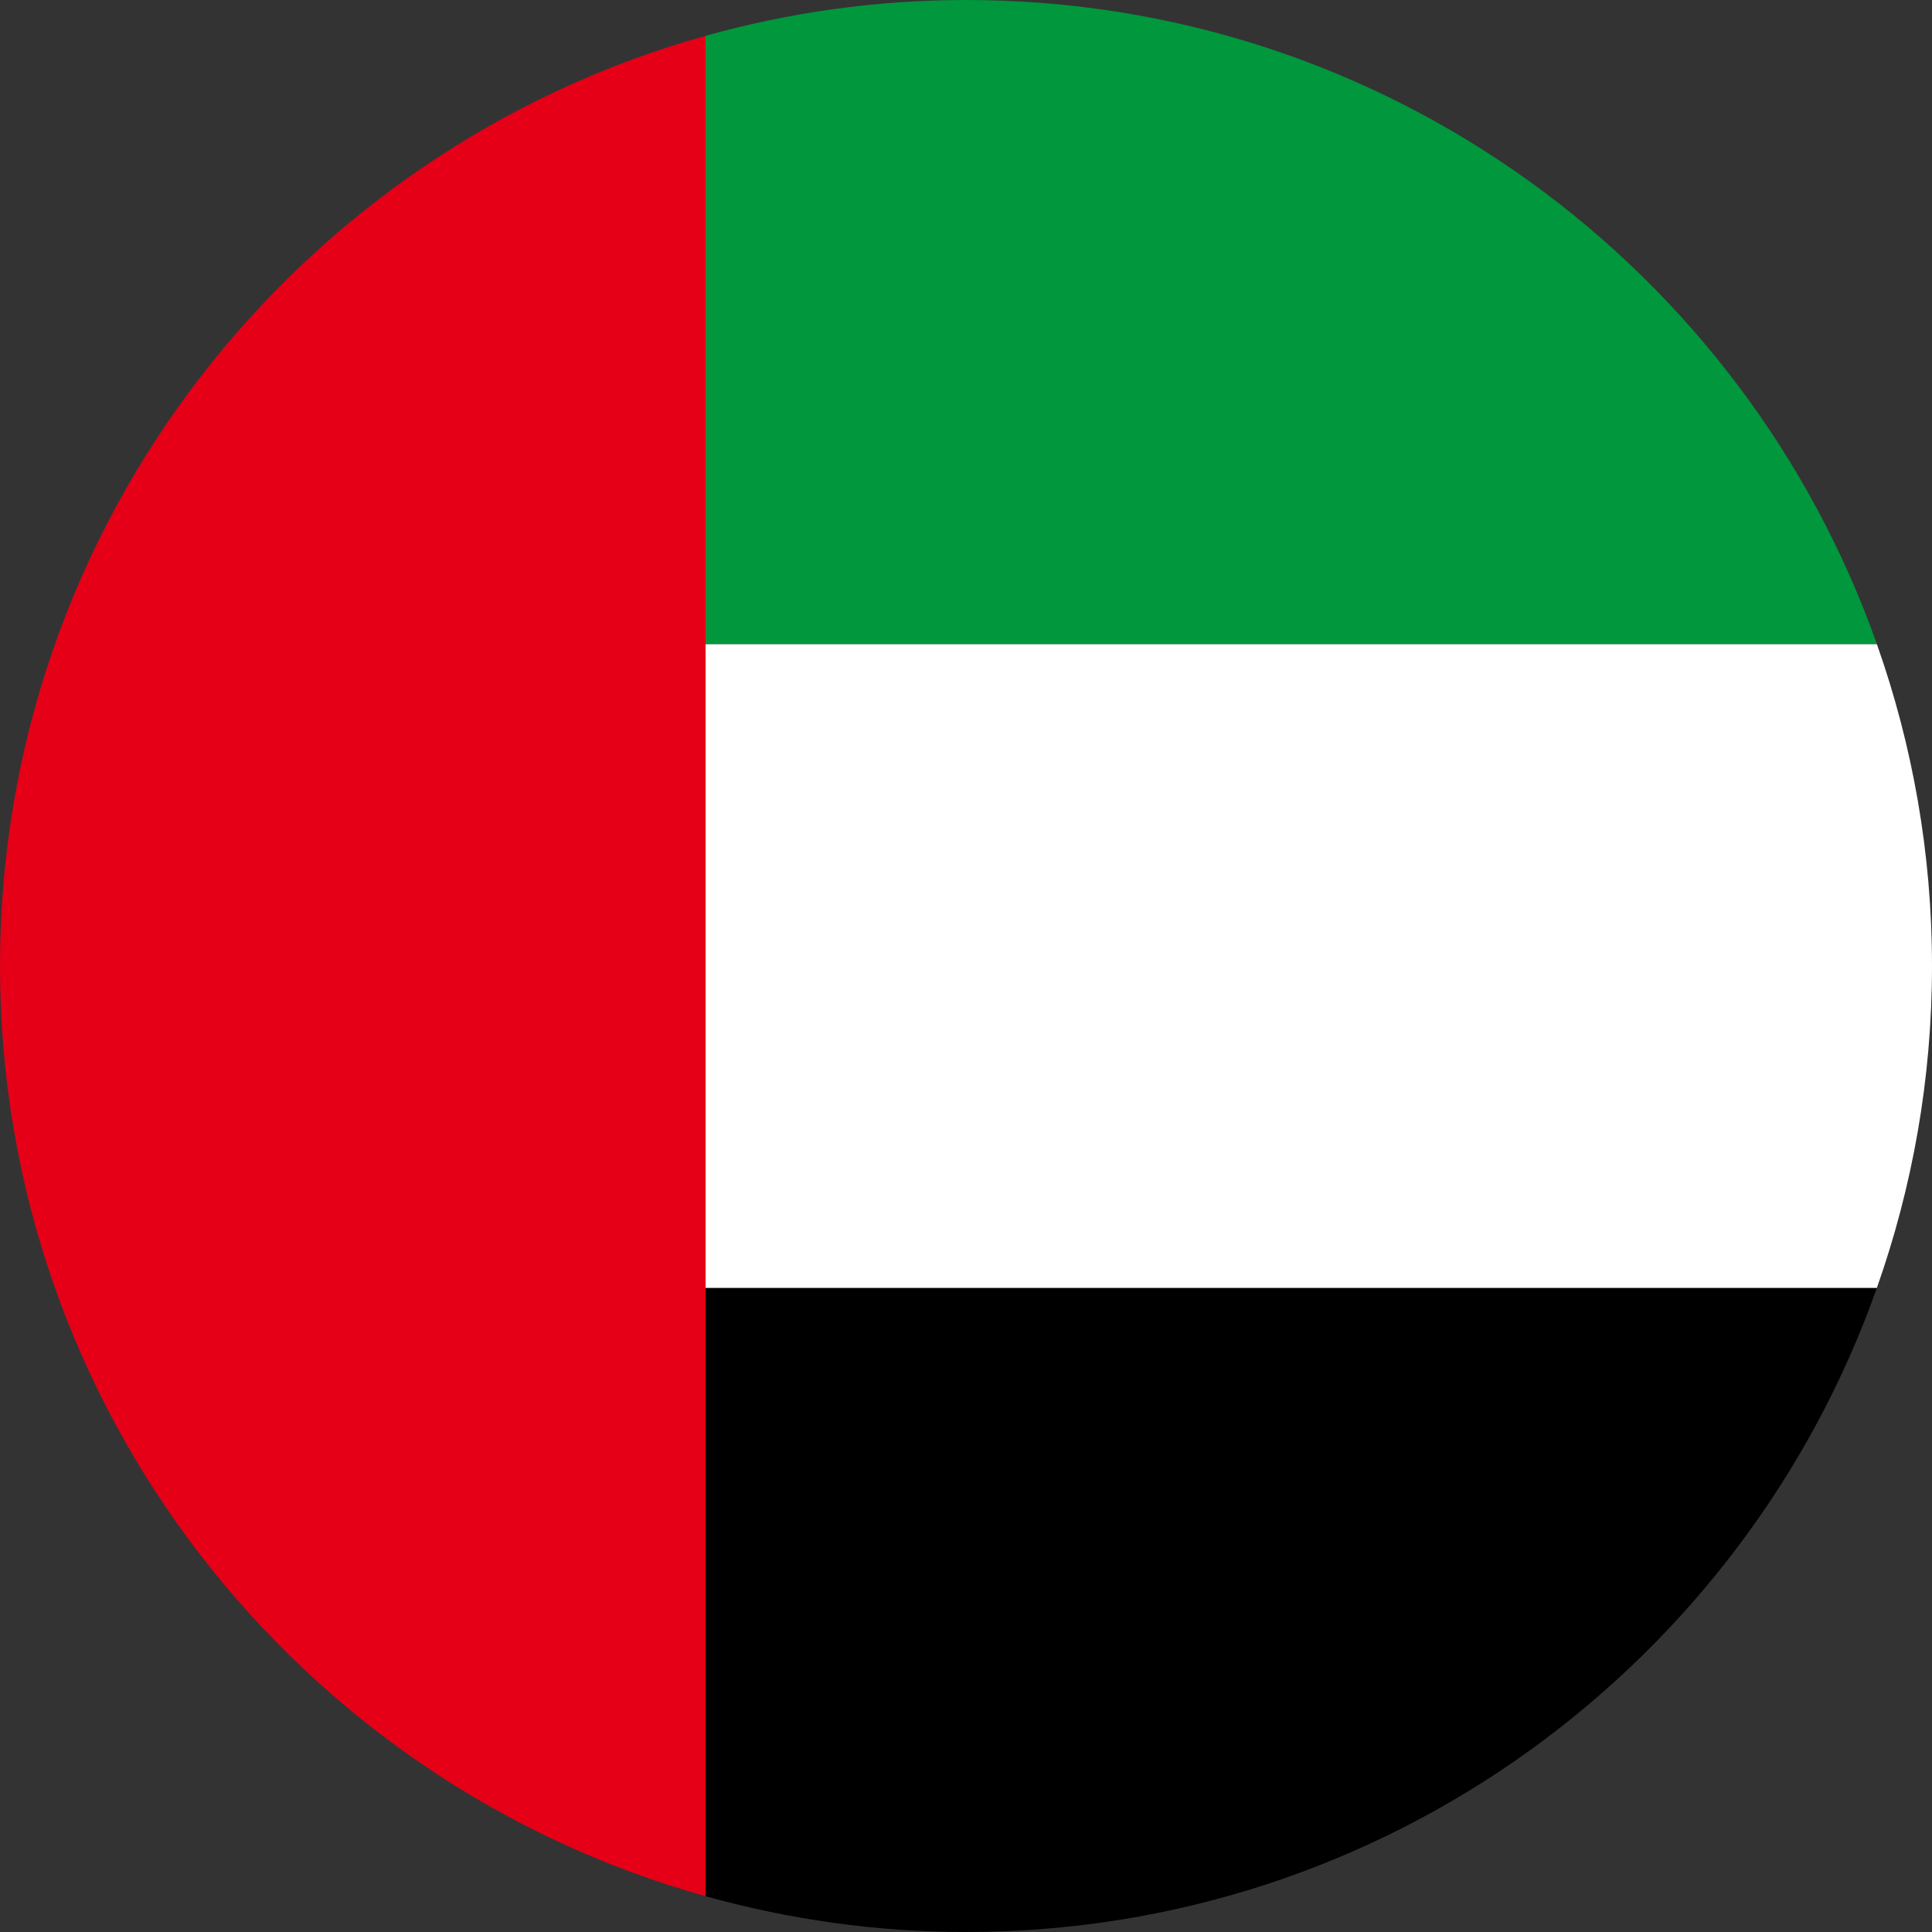
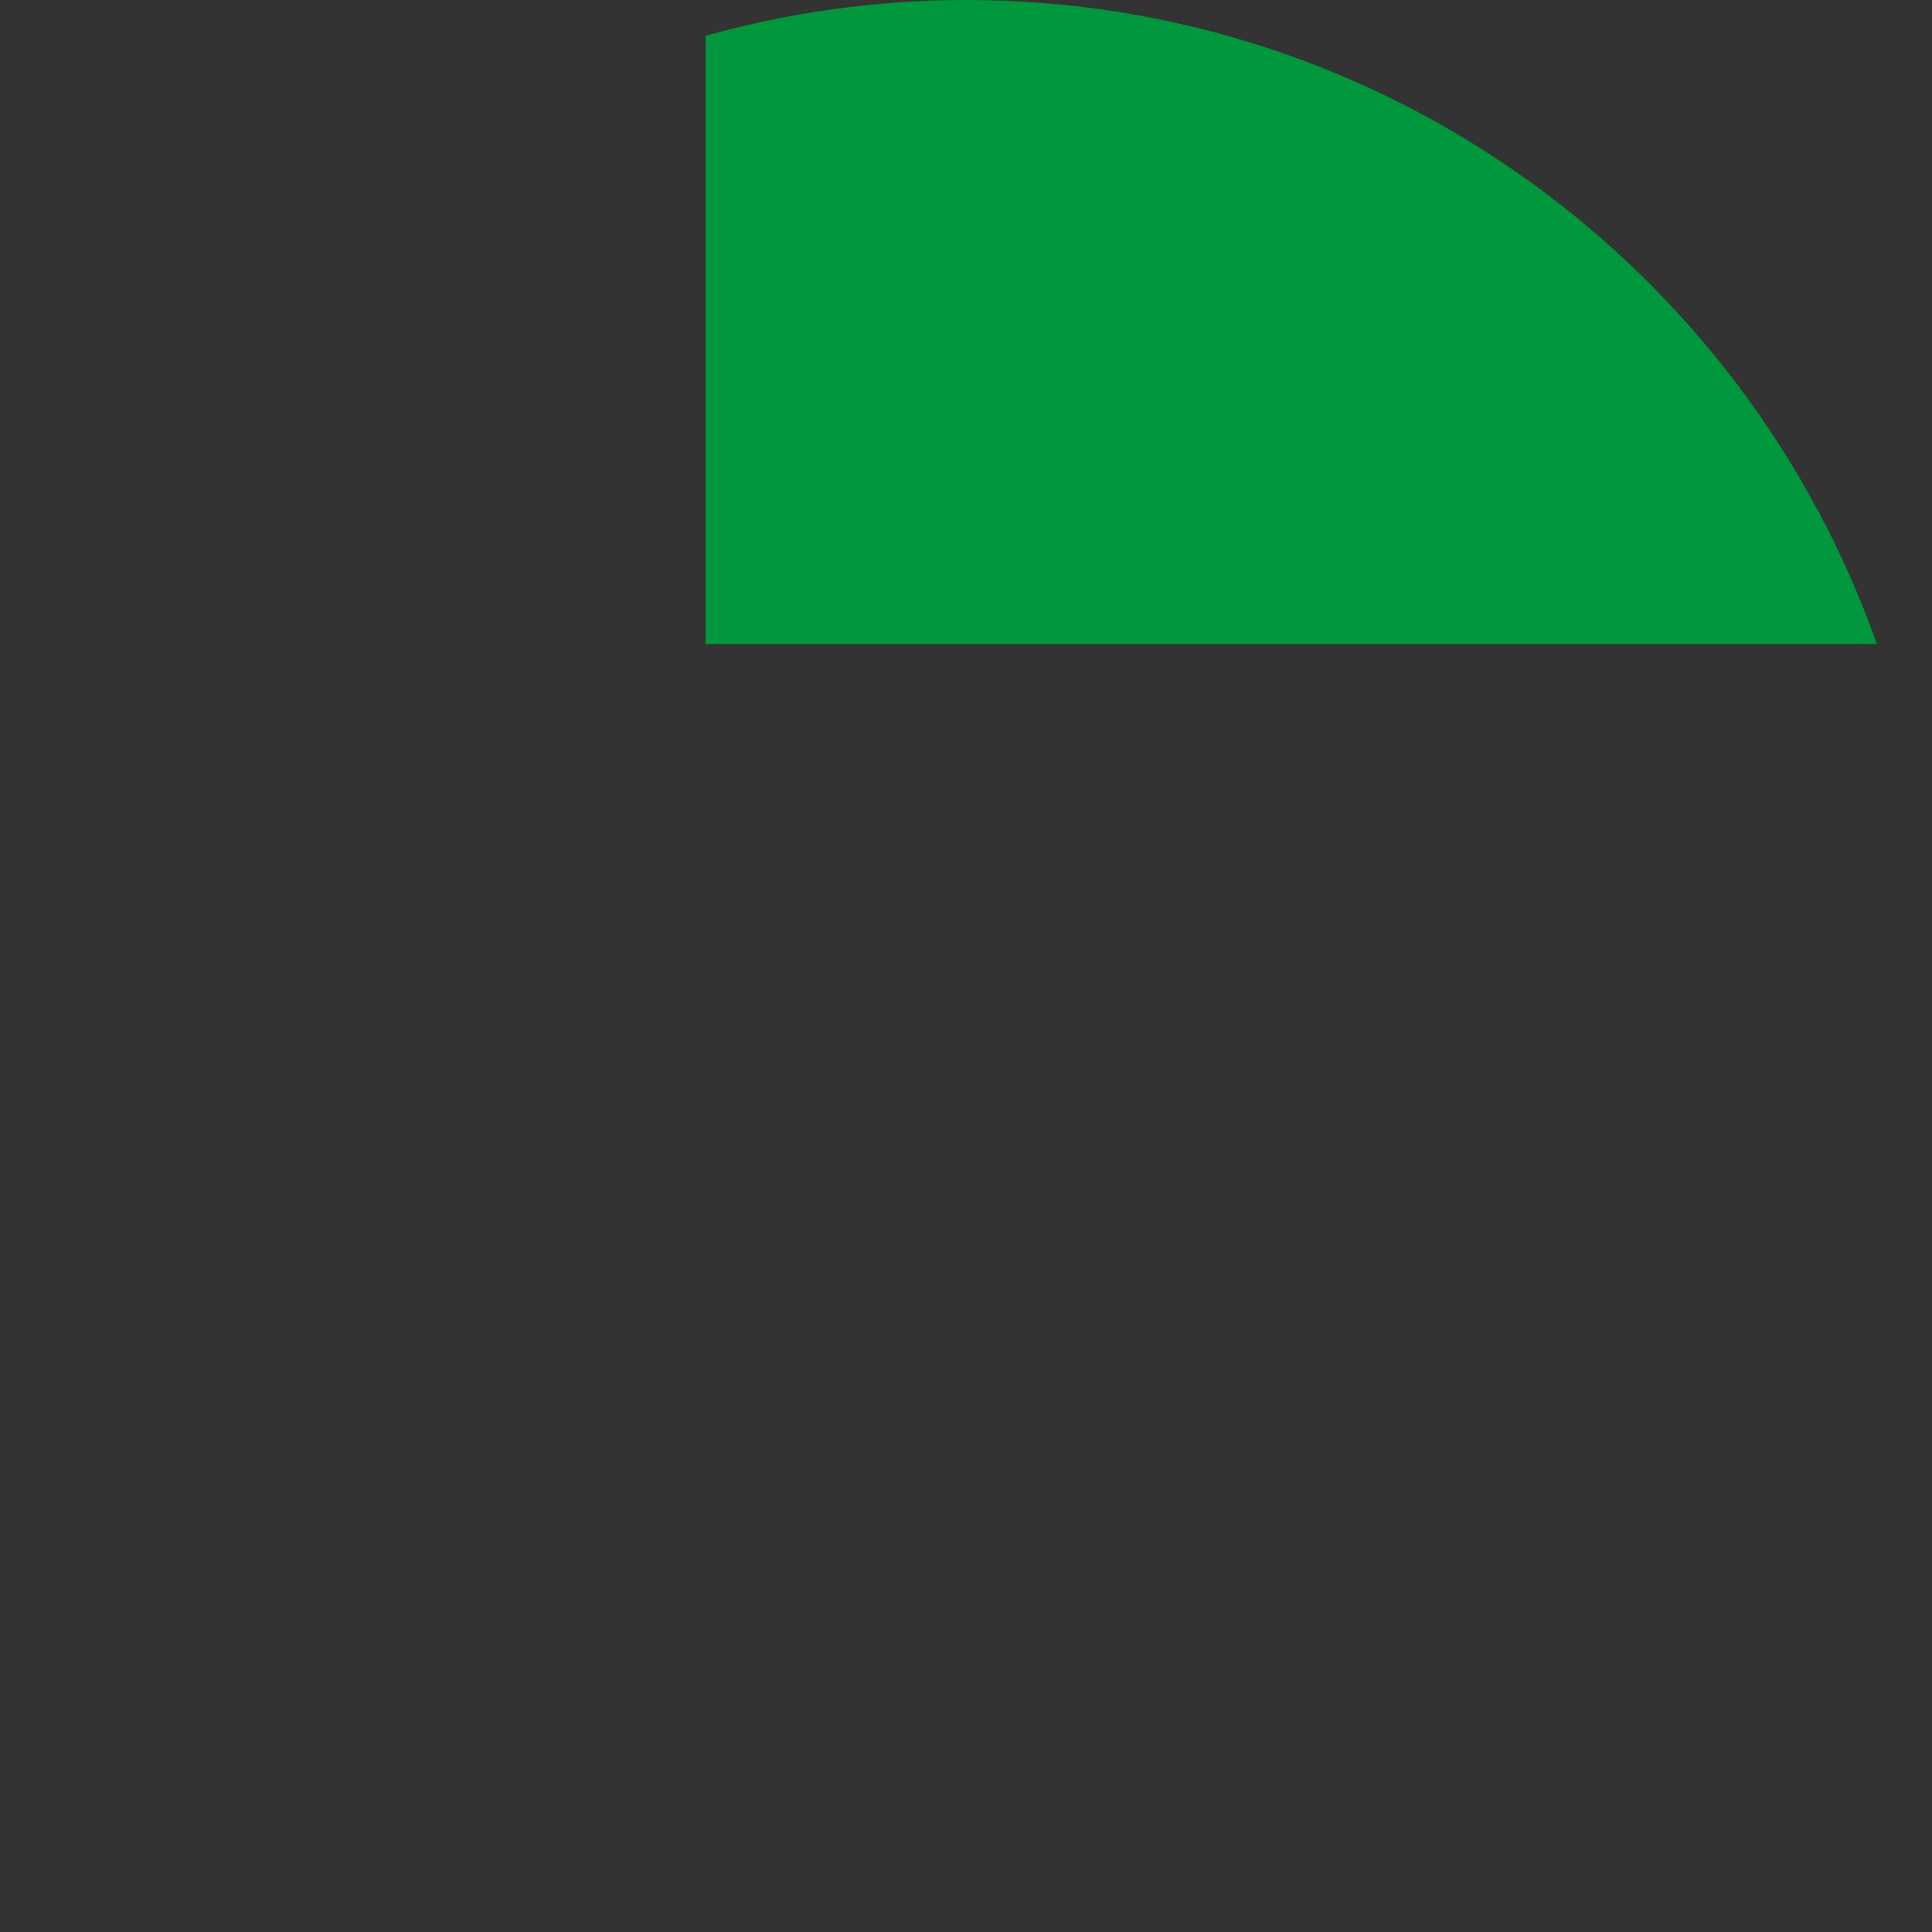
<svg xmlns="http://www.w3.org/2000/svg" version="1.1" x="0px" y="0px" viewBox="0 0 61.571 61.571" style="enable-background:new 0 0 61.571 61.571;" xml:space="preserve">
  <rect x="0" y="0" width="61.571" height="61.571" fill="#333333" stroke="none" />
  <g id="UNITED_ARAB_EMIRATES">
    <g>
-       <path style="fill:#FFFFFF;" d="M22.486,41.049h37.326c1.135-3.211,1.759-6.664,1.759-10.264c0-3.599-0.623-7.05-1.758-10.26    H22.486V41.049z" />
      <path style="fill:#00973D;" d="M30.786,0c-2.877,0-5.658,0.403-8.3,1.141v19.384h37.328C55.587,8.569,44.19,0,30.786,0z" />
-       <path d="M22.486,60.43c2.642,0.738,5.423,1.141,8.3,1.141c13.402,0,24.799-8.567,29.026-20.522H22.486V60.43z" />
-       <path style="fill:#E50017;" d="M22.486,20.526V1.141C9.517,4.765,0,16.66,0,30.786c0,14.125,9.517,26.02,22.486,29.644V41.049    V20.526z" />
    </g>
  </g>
  <g id="Layer_1">
</g>
</svg>